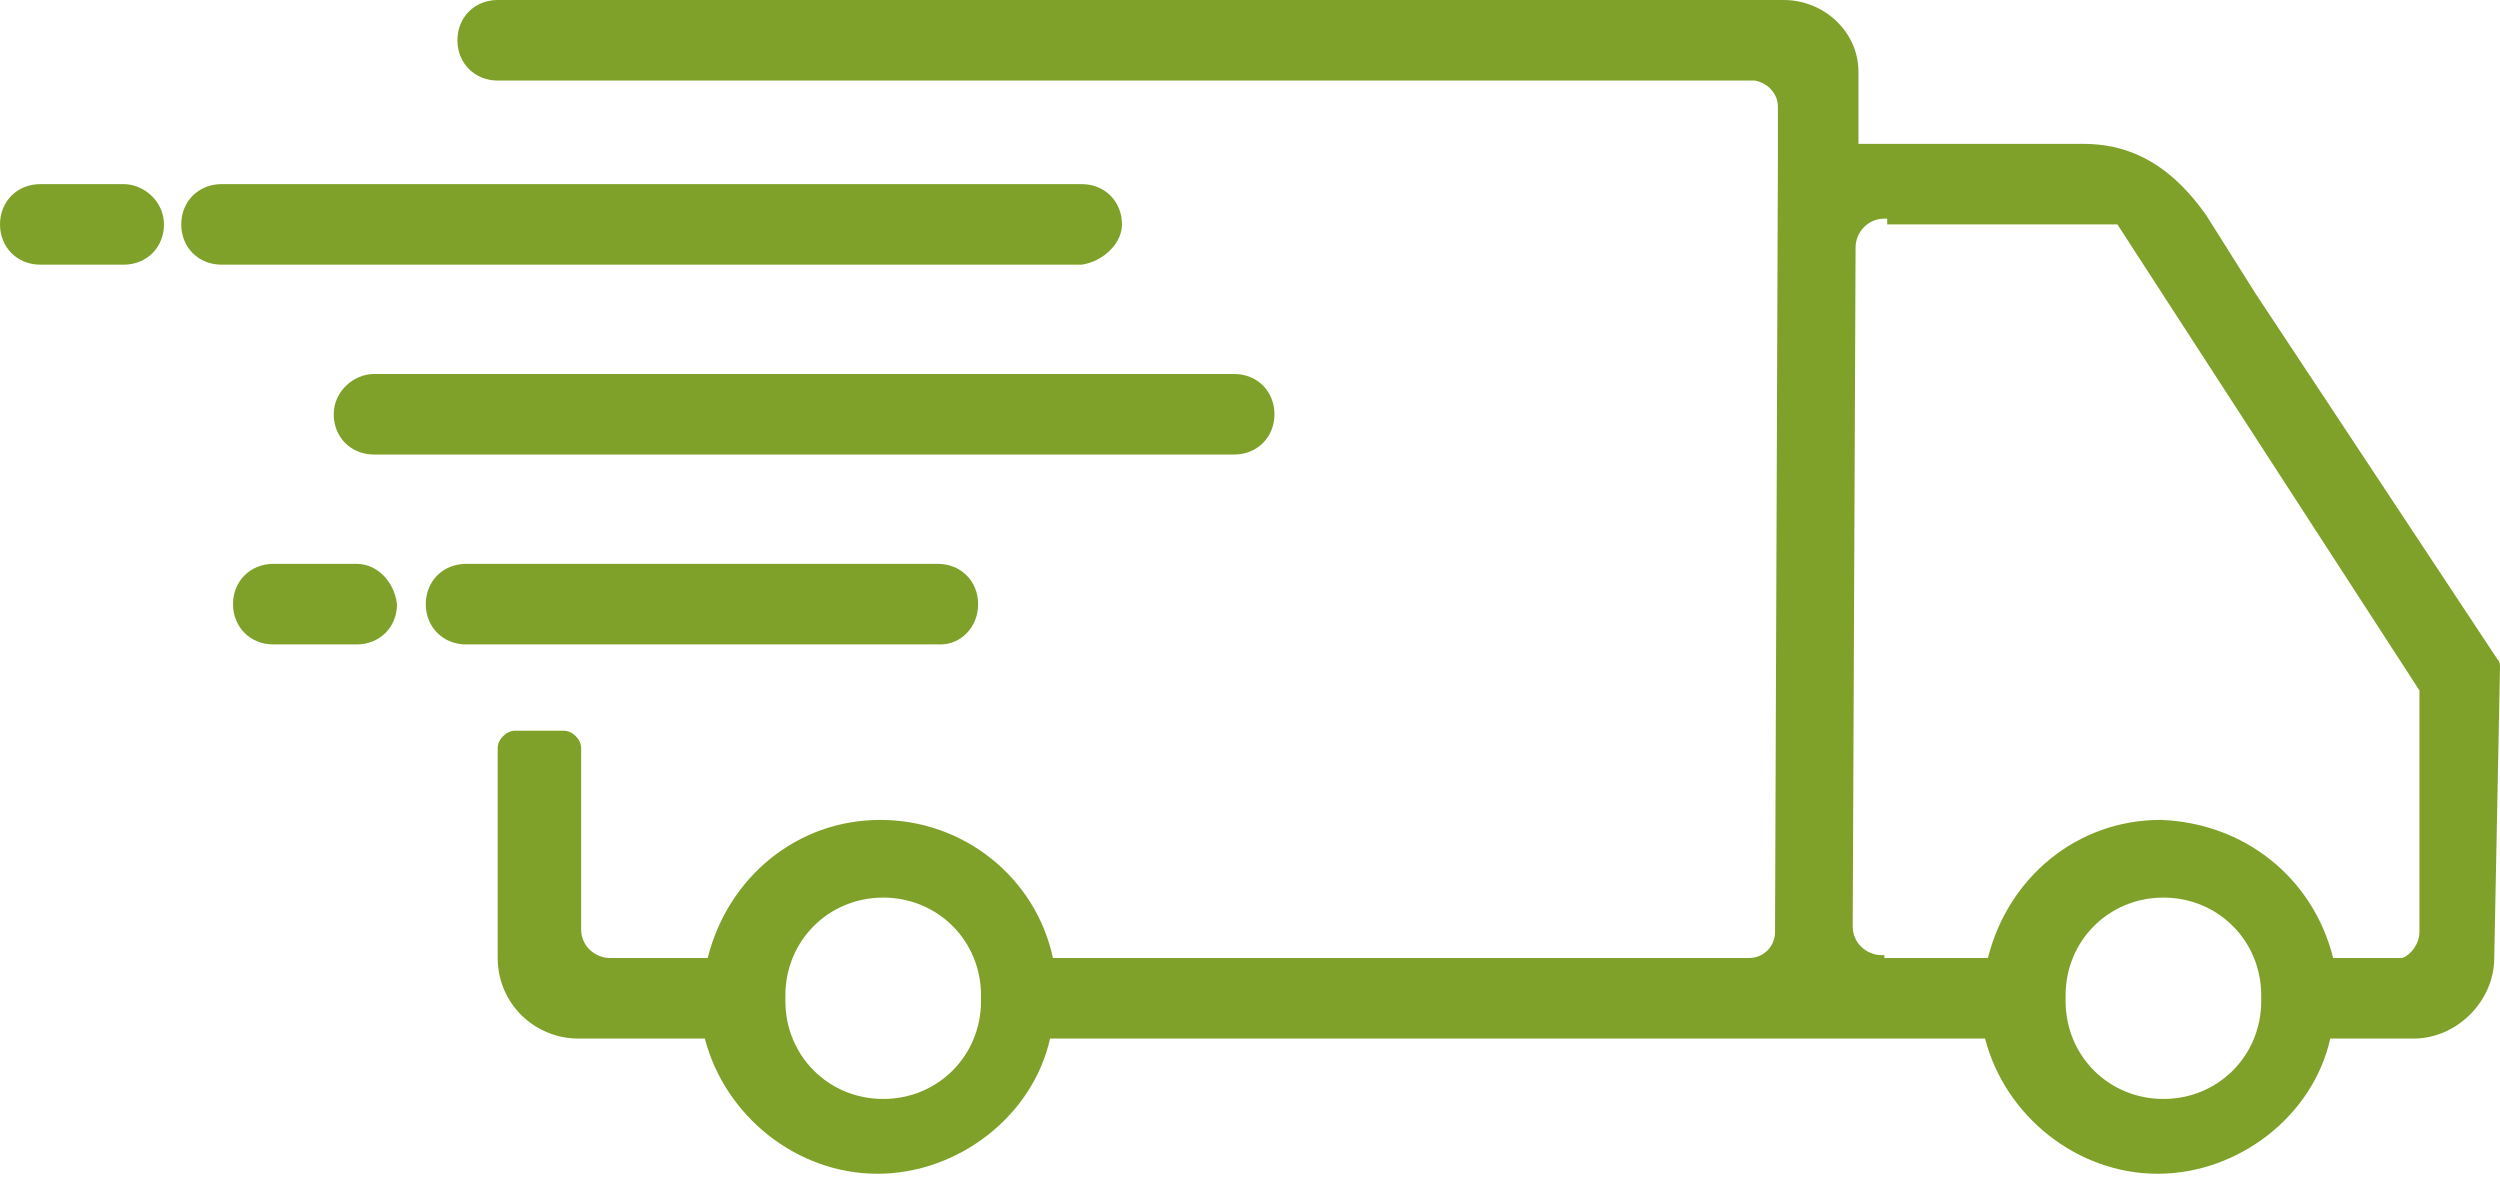
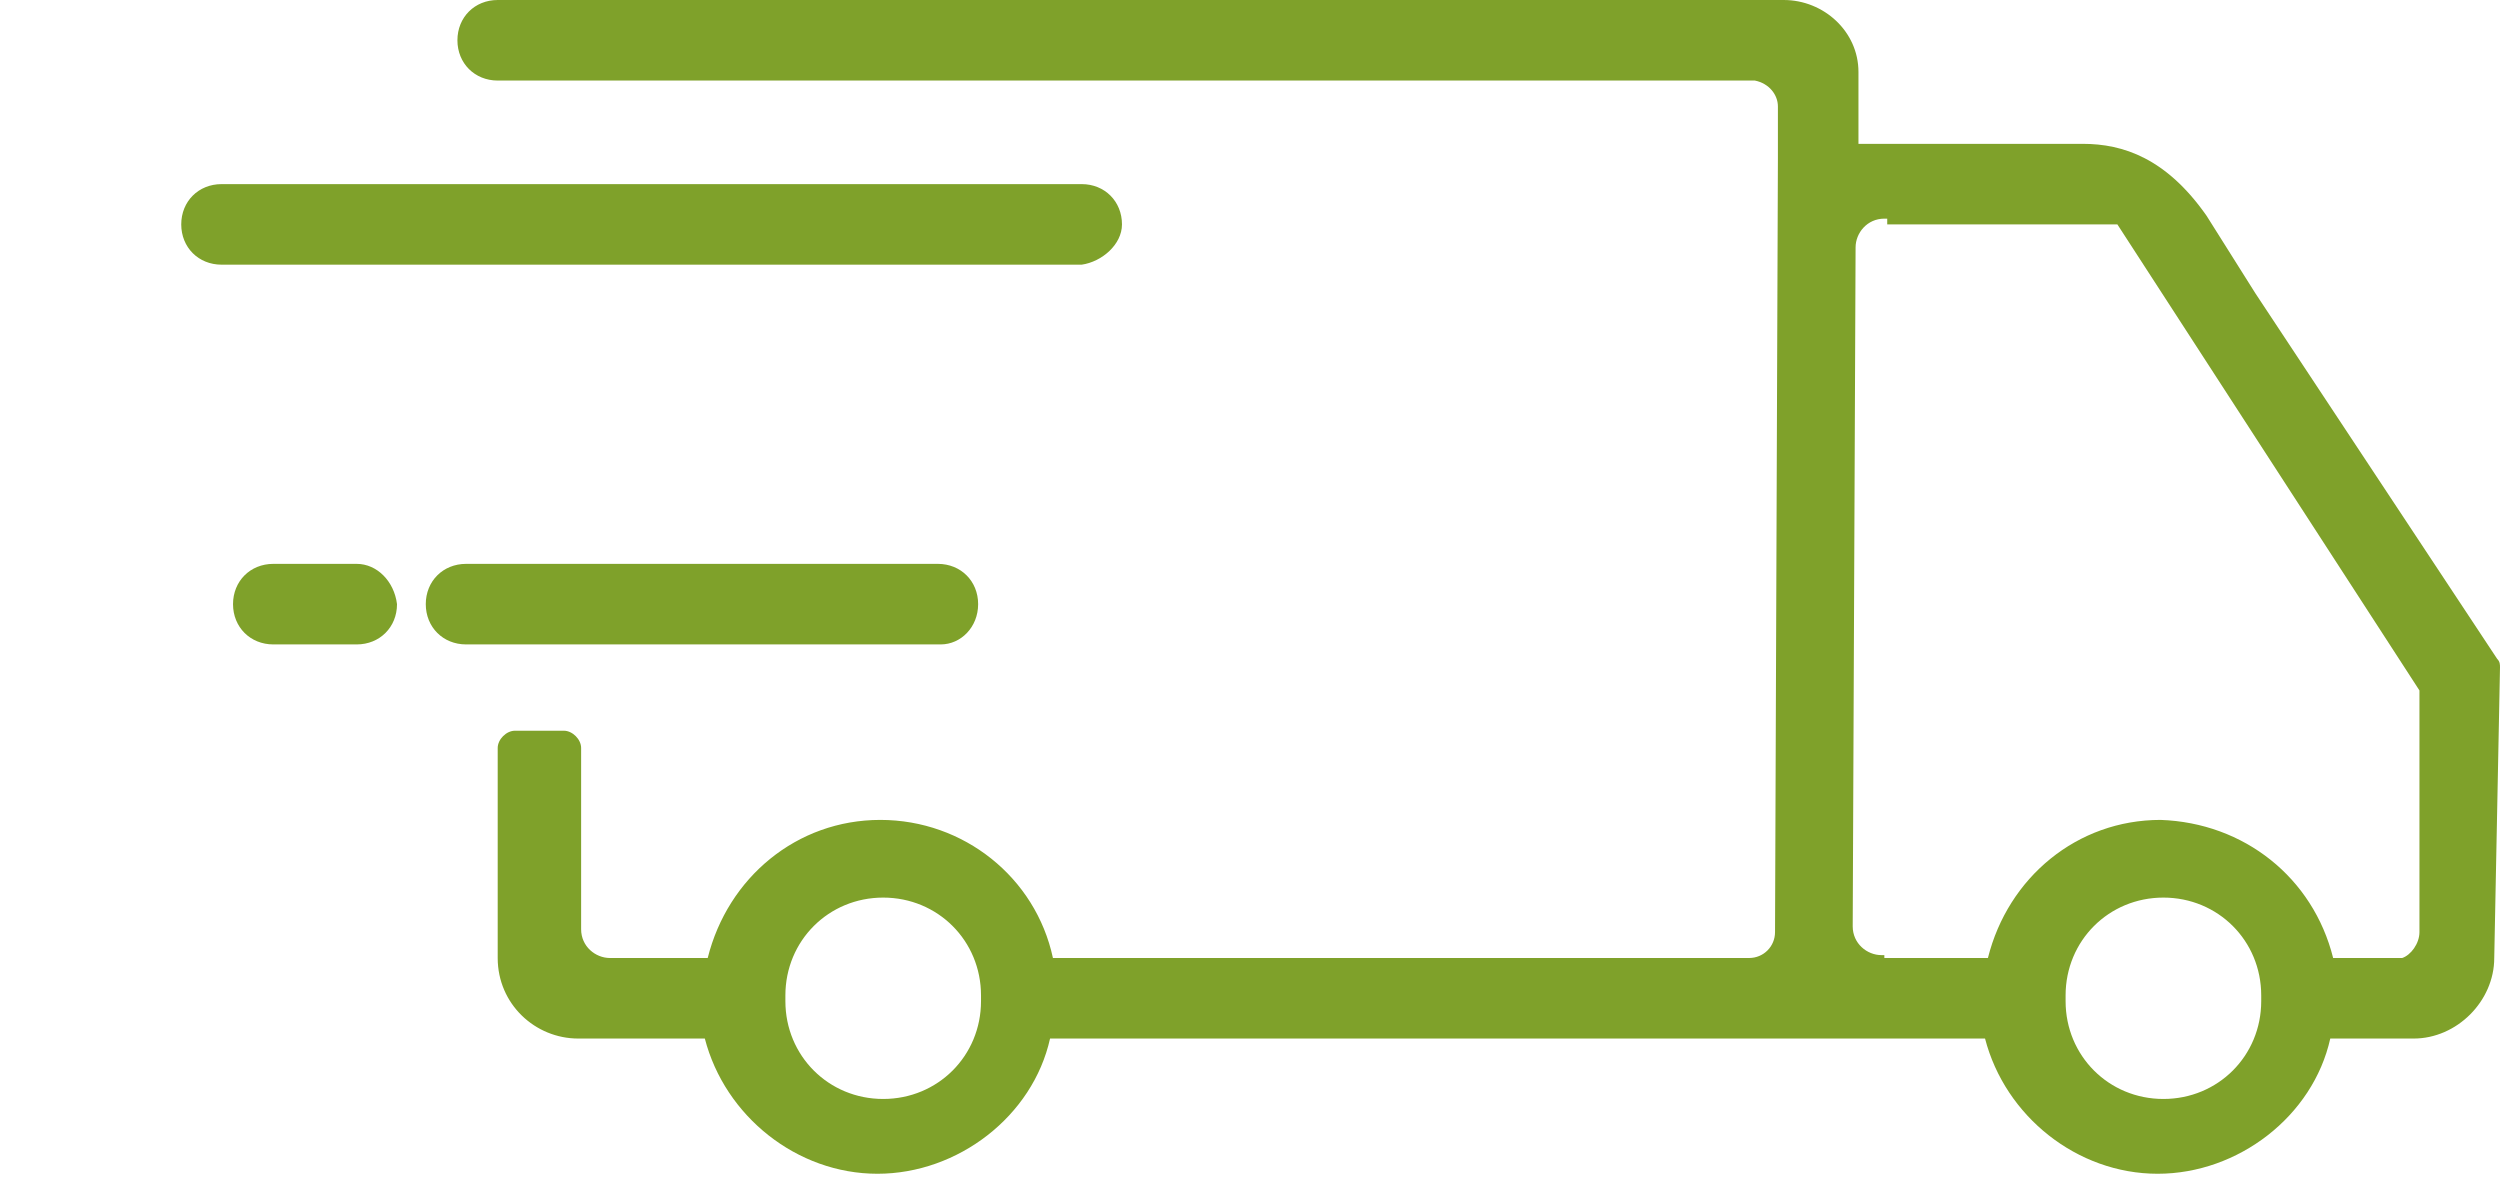
<svg xmlns="http://www.w3.org/2000/svg" version="1.1" id="Livello_1" x="0px" y="0px" viewBox="0 0 86.9 40.9" style="enable-background:new 0 0 86.9 40.9;" xml:space="preserve">
  <style type="text/css">
	.st0{fill:#7FA12A;}
</style>
  <g>
-     <path class="st0" d="M11.6,14.4c0,0.8,0.6,1.4,1.4,1.4h29.9c0.8,0,1.4-0.6,1.4-1.4S43.7,13,42.9,13H13C12.3,13,11.6,13.6,11.6,14.4   z" />
    <g>
      <path class="st0" d="M39,7.8c0-0.8-0.6-1.4-1.4-1.4H7.7C6.9,6.4,6.3,7,6.3,7.8c0,0.8,0.6,1.4,1.4,1.4h29.9C38.3,9.1,39,8.5,39,7.8    z" />
-       <path class="st0" d="M4.3,6.4H1.4C0.6,6.4,0,7,0,7.8c0,0.8,0.6,1.4,1.4,1.4h2.9c0.8,0,1.4-0.6,1.4-1.4C5.7,7,5,6.4,4.3,6.4z" />
    </g>
    <g>
      <path class="st0" d="M34,21c0-0.8-0.6-1.4-1.4-1.4H16.2c-0.8,0-1.4,0.6-1.4,1.4c0,0.8,0.6,1.4,1.4,1.4h16.5    C33.4,22.4,34,21.8,34,21z" />
      <path class="st0" d="M12.4,19.6H9.5c-0.8,0-1.4,0.6-1.4,1.4c0,0.8,0.6,1.4,1.4,1.4h2.9c0.8,0,1.4-0.6,1.4-1.4    C13.7,20.2,13.1,19.6,12.4,19.6z" />
    </g>
    <path class="st0" d="M86.9,23.2c0-0.1,0-0.2-0.1-0.3l-8.4-12.7l-1.7-2.7c-1.4-2-2.9-2.5-4.3-2.5h-1.5c0,0,0,0,0,0h-6.3V2.5   C64.6,1.1,63.4,0,62,0h-0.5c0,0,0,0,0,0h-5l0,0c0,0,0,0,0,0H17.3c-0.8,0-1.4,0.6-1.4,1.4c0,0.8,0.6,1.4,1.4,1.4h39.2c0,0,0,0,0.1,0   h4.4c0.5,0.1,0.8,0.5,0.8,0.9c0,0,0,0,0,0v1.8l-0.1,26.9c0,0.5-0.4,0.9-0.9,0.9h0c0,0,0,0,0,0v0H36.6c-0.6-2.8-3.1-4.8-6-4.8   c-2.9,0-5.3,2-6,4.8h-3.4v0c0,0,0,0,0,0h0c-0.5,0-1-0.4-1-1c0,0,0,0,0,0v-2.5h0V26c0-0.3-0.3-0.6-0.6-0.6h-1.7   c-0.3,0-0.6,0.3-0.6,0.6l0,3.9h0v3.3l0,0.1l0,0v0c0,1.6,1.3,2.8,2.8,2.8h4.4l0,0c0.7,2.7,3.2,4.7,6,4.7s5.4-2,6-4.7h25.6h1.7h5.2   c0.7,2.7,3.2,4.7,6,4.7s5.4-2,6-4.7l2.8,0c0,0,0,0,0,0h0.1c1.5,0,2.8-1.3,2.8-2.8L86.9,23.2z M34.1,34.8c0,1.9-1.5,3.4-3.4,3.4   c-1.9,0-3.4-1.5-3.4-3.4c0,0,0,0,0-0.1c0,0,0-0.1,0-0.1c0-1.9,1.5-3.4,3.4-3.4c1.9,0,3.4,1.5,3.4,3.4   C34.1,34.7,34.1,34.7,34.1,34.8C34.1,34.8,34.1,34.8,34.1,34.8z M78.6,34.8c0,1.9-1.5,3.4-3.4,3.4c-1.9,0-3.4-1.5-3.4-3.4   c0,0,0,0,0-0.1c0,0,0-0.1,0-0.1c0-1.9,1.5-3.4,3.4-3.4c1.9,0,3.4,1.5,3.4,3.4C78.6,34.7,78.6,34.7,78.6,34.8   C78.6,34.8,78.6,34.8,78.6,34.8z M84.1,29.9L84.1,29.9l0,2.5c0,0,0,0,0,0c0,0.4-0.3,0.8-0.6,0.9h-2.4c-0.7-2.8-3.1-4.7-6-4.8   c-2.9,0-5.3,2-6,4.8h-3.6v-0.1c0,0,0,0-0.1,0c-0.5,0-1-0.4-1-1c0,0,0,0,0,0l0.1-23.6c0,0,0,0,0,0c0-0.5,0.4-1,1-1c0,0,0,0,0.1,0   V7.8h8L84.1,24V29.9z" />
  </g>
</svg>